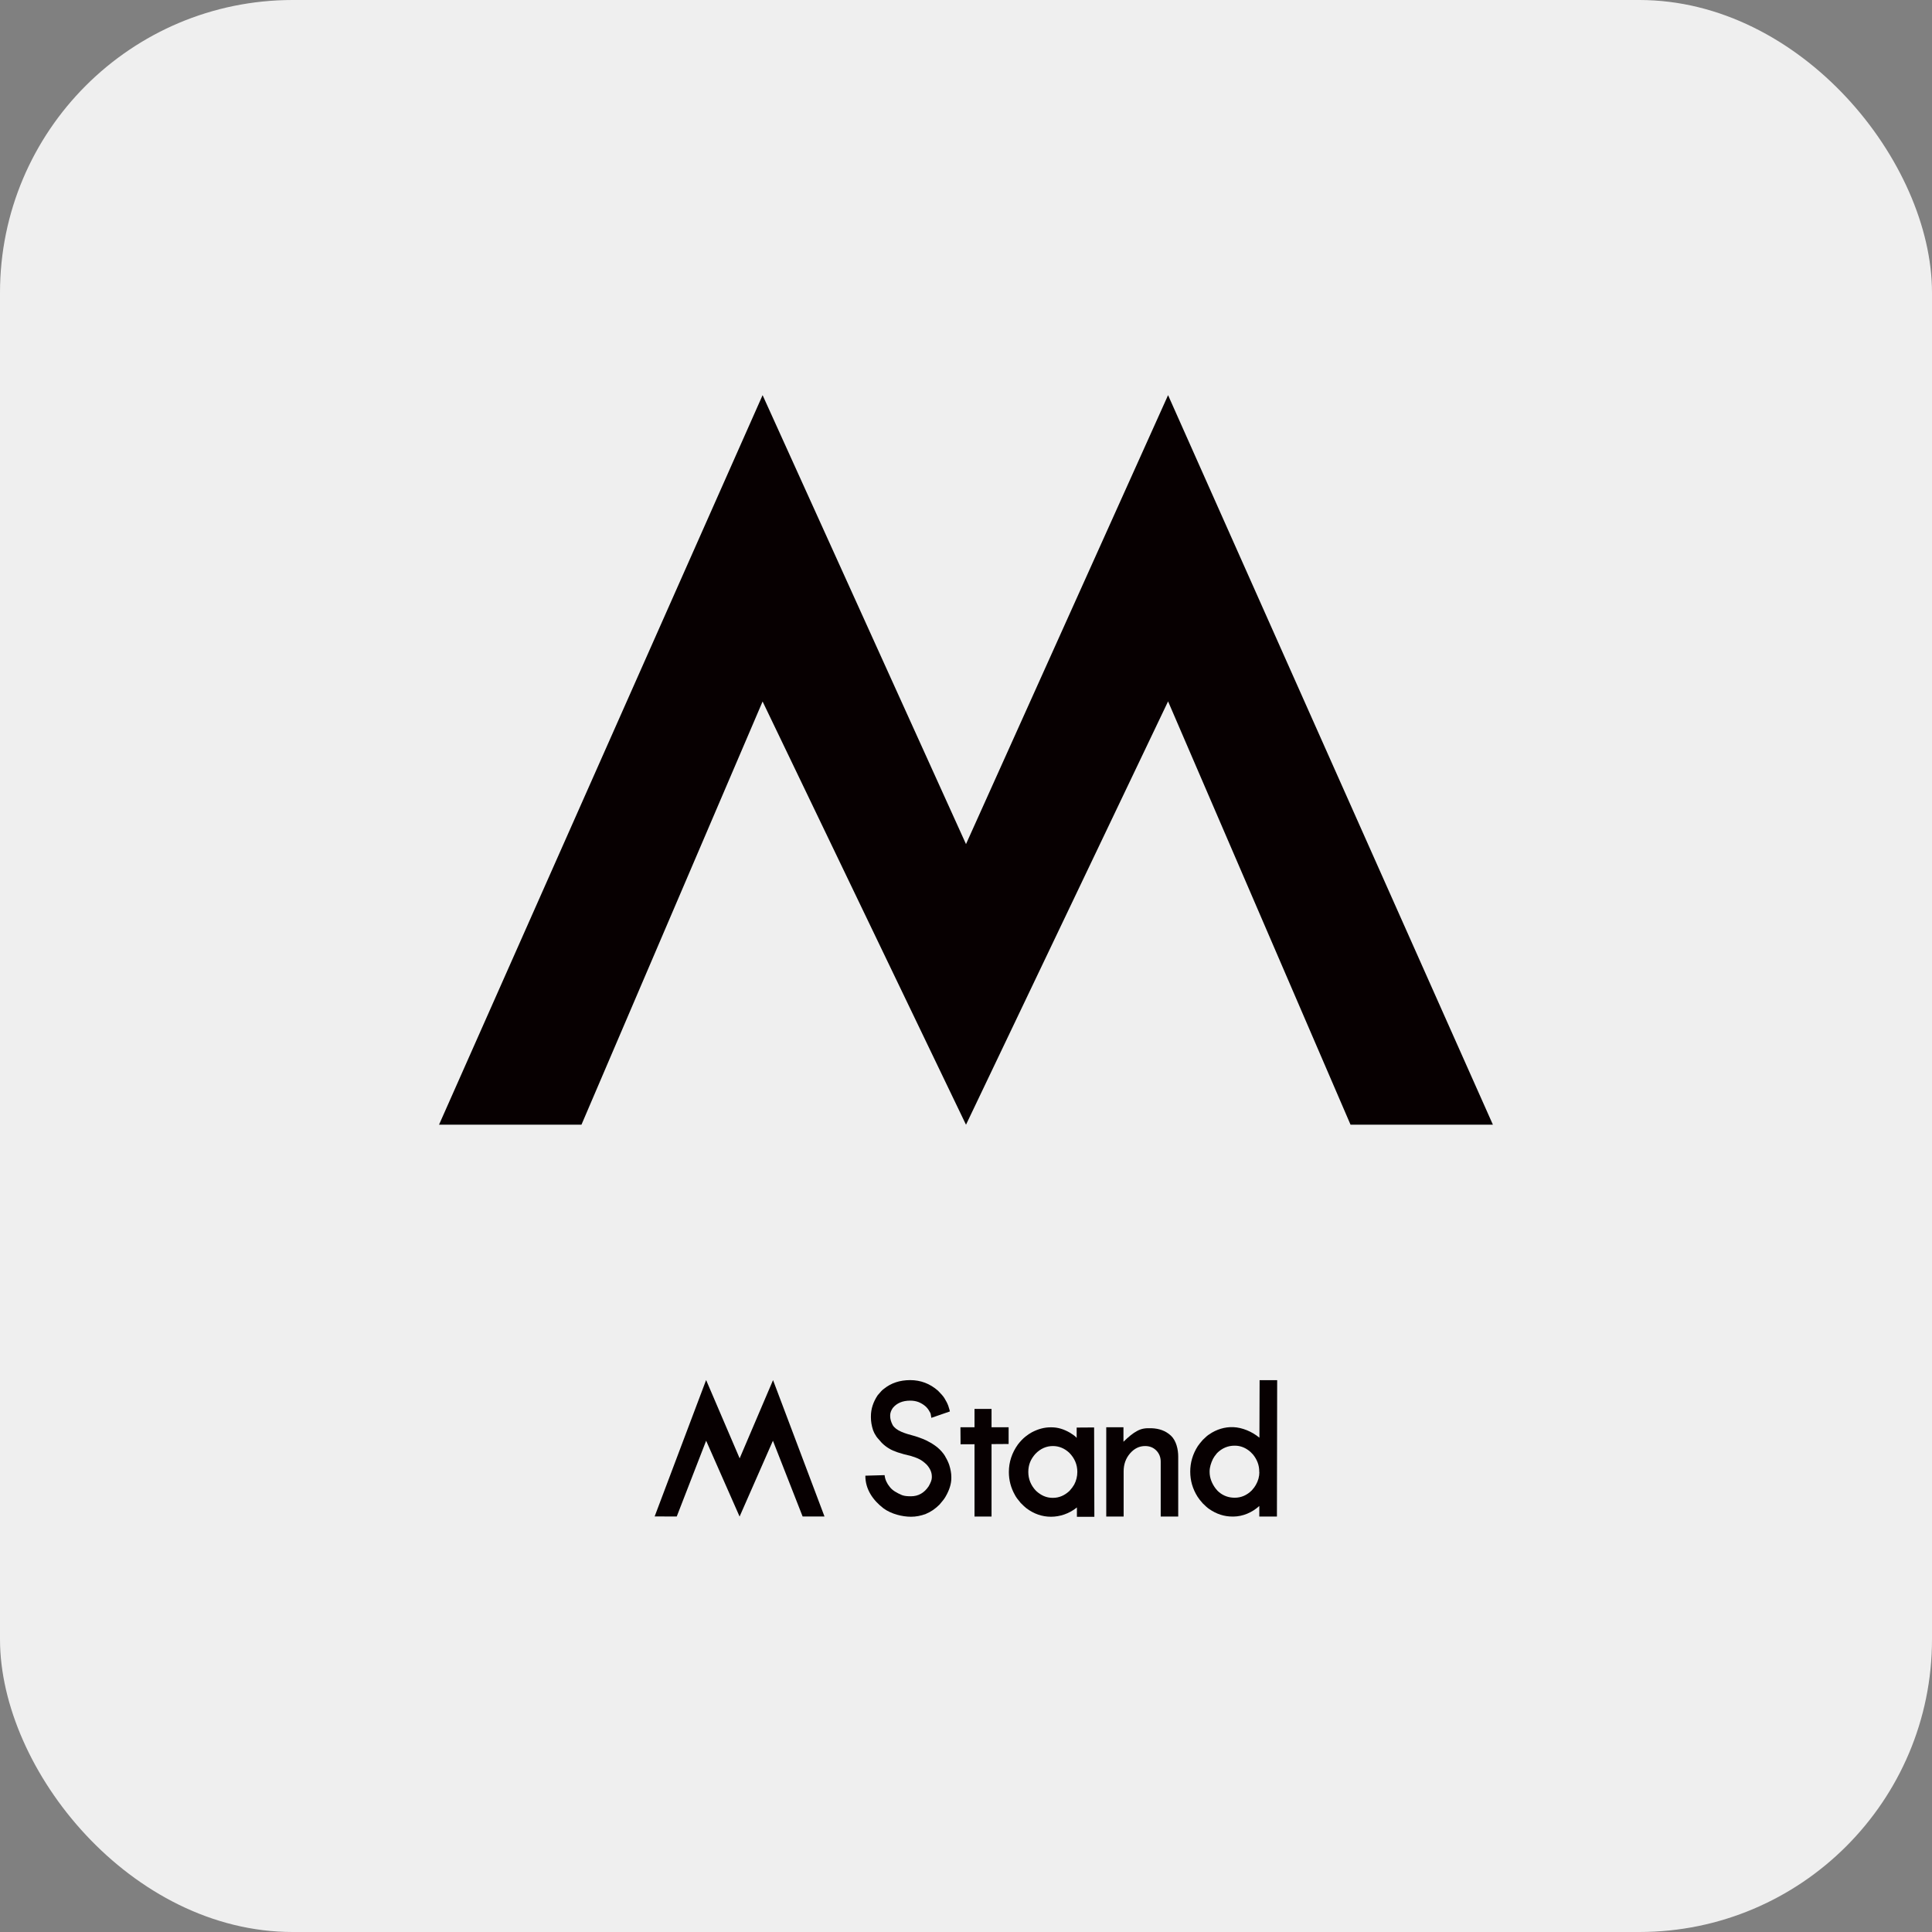
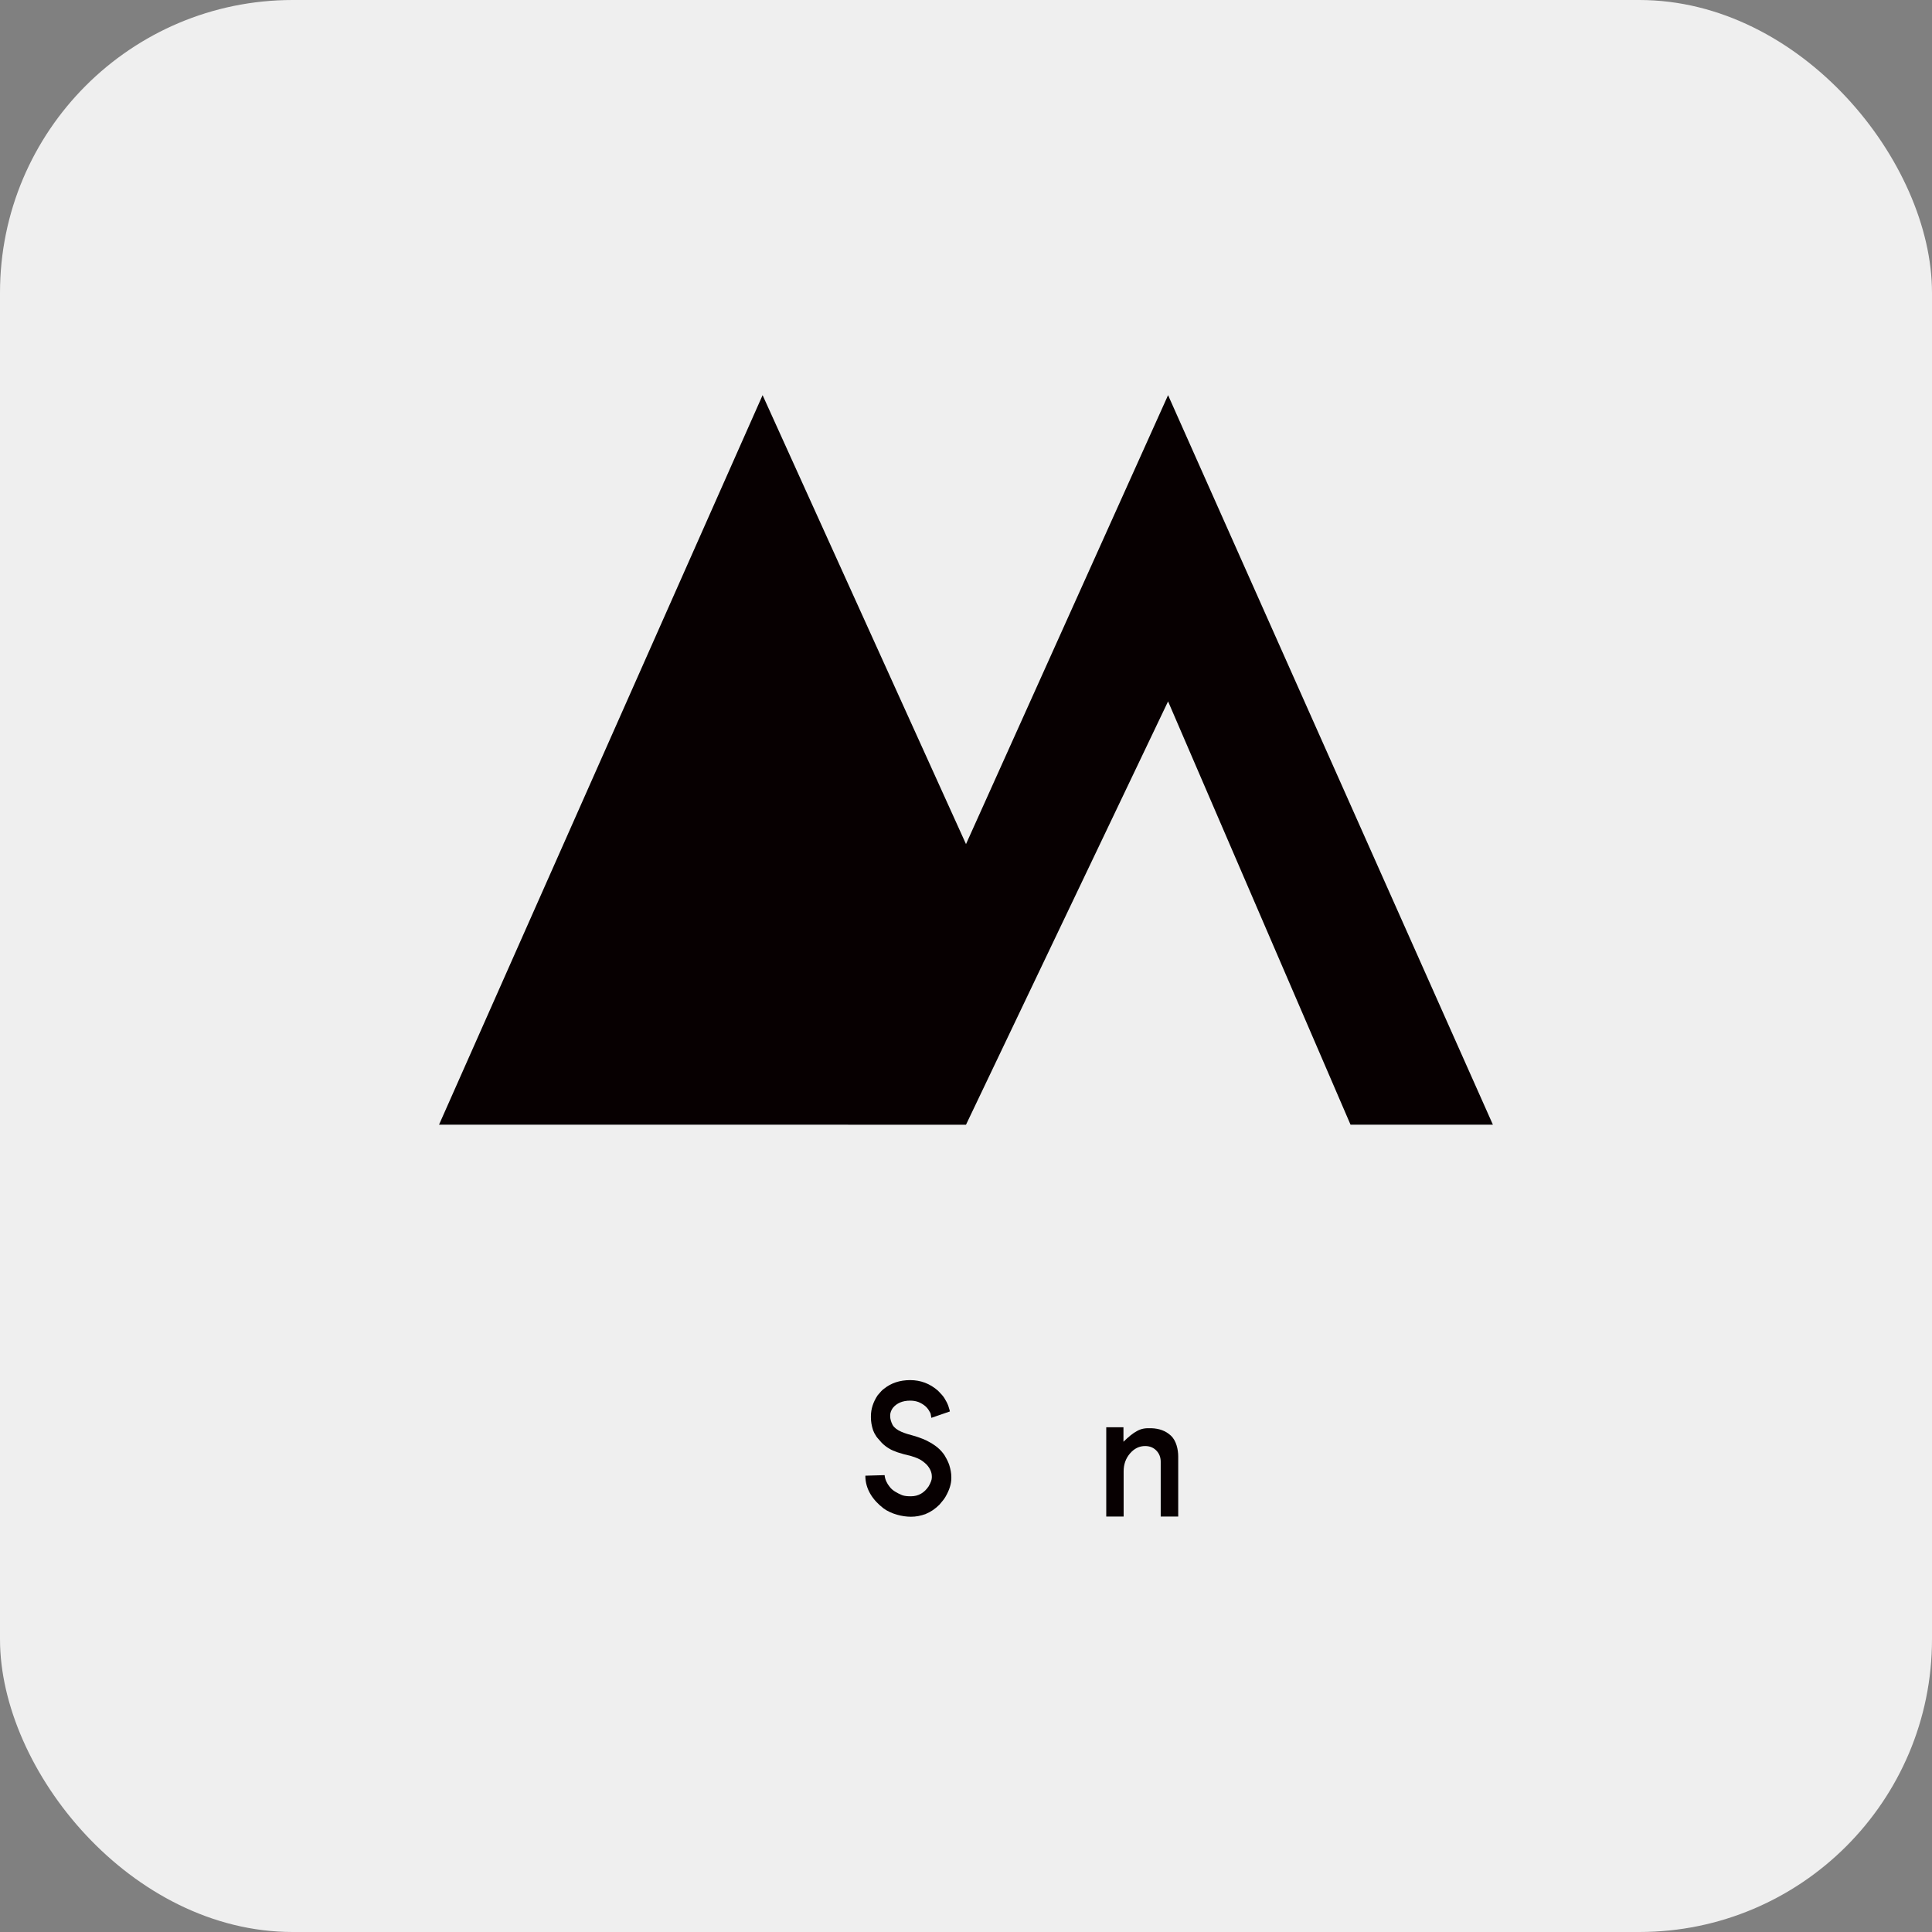
<svg xmlns="http://www.w3.org/2000/svg" width="32" height="32" viewBox="0 0 32 32" fill="none">
  <rect x="0" y="0" width="32" height="32" fill="#808080" stroke="none" />
  <rect width="32" height="32" rx="4.848" fill="#EFEFEF" />
-   <path d="M24.727 18.628H22.369L19.347 11.617L16 18.629L12.631 11.619L9.631 18.628H7.272L12.631 6.545L16 13.981L19.347 6.545L24.727 18.628Z" fill="#070001" />
+   <path d="M24.727 18.628H22.369L19.347 11.617L16 18.629L9.631 18.628H7.272L12.631 6.545L16 13.981L19.347 6.545L24.727 18.628Z" fill="#070001" />
  <path d="M19.076 23.656C18.97 23.652 18.907 23.661 18.831 23.703C18.765 23.738 18.693 23.797 18.608 23.88V23.64H18.323V25.119H18.611V24.37C18.611 24.254 18.646 24.155 18.717 24.073C18.788 23.991 18.871 23.951 18.967 23.951C19.042 23.951 19.104 23.976 19.152 24.025C19.2 24.074 19.225 24.136 19.225 24.21V25.119H19.515V24.124C19.515 24.008 19.483 23.862 19.394 23.779C19.306 23.697 19.199 23.661 19.074 23.656" fill="#070001" />
  <path d="M15.656 24.122C15.623 24.068 15.579 24.017 15.524 23.971C15.473 23.931 15.425 23.901 15.378 23.877C15.327 23.847 15.254 23.819 15.162 23.789C15.062 23.763 14.985 23.739 14.932 23.716C14.862 23.686 14.813 23.649 14.785 23.603C14.757 23.549 14.744 23.499 14.744 23.456V23.444C14.744 23.404 14.758 23.363 14.787 23.321C14.853 23.24 14.949 23.199 15.076 23.199C15.127 23.199 15.173 23.207 15.215 23.223C15.3 23.259 15.36 23.31 15.395 23.378C15.418 23.415 15.414 23.411 15.426 23.484L15.733 23.378C15.73 23.363 15.726 23.342 15.706 23.283C15.692 23.245 15.671 23.204 15.642 23.157C15.622 23.125 15.586 23.084 15.536 23.034C15.402 22.917 15.249 22.859 15.076 22.859C14.904 22.859 14.758 22.907 14.637 23.006C14.617 23.019 14.583 23.054 14.537 23.11C14.463 23.221 14.425 23.337 14.425 23.458V23.477C14.425 23.546 14.437 23.616 14.461 23.689C14.473 23.72 14.486 23.748 14.504 23.773C14.508 23.788 14.543 23.83 14.605 23.898C14.65 23.943 14.694 23.974 14.733 23.996C14.796 24.036 14.915 24.076 15.09 24.116C15.148 24.134 15.194 24.151 15.228 24.169C15.262 24.185 15.301 24.214 15.348 24.258C15.406 24.322 15.434 24.388 15.434 24.455V24.473C15.434 24.51 15.416 24.557 15.382 24.617C15.308 24.728 15.21 24.783 15.089 24.783C15.04 24.783 14.984 24.781 14.94 24.764C14.854 24.727 14.778 24.685 14.735 24.625C14.694 24.576 14.658 24.506 14.652 24.433C14.652 24.432 14.333 24.442 14.333 24.442C14.332 24.669 14.46 24.85 14.636 24.985C14.762 25.076 14.942 25.122 15.089 25.122C15.17 25.122 15.252 25.107 15.335 25.075C15.416 25.042 15.491 24.991 15.562 24.92C15.61 24.865 15.643 24.822 15.661 24.79C15.725 24.68 15.757 24.577 15.757 24.483V24.463C15.757 24.402 15.745 24.336 15.722 24.263C15.707 24.22 15.686 24.174 15.656 24.125" fill="#070001" />
-   <path d="M17.833 23.642V23.816C17.803 23.779 17.773 23.766 17.725 23.732C17.622 23.672 17.522 23.641 17.418 23.641H17.399C17.297 23.641 17.194 23.669 17.091 23.723C17.055 23.742 17.019 23.767 16.983 23.796C16.944 23.827 16.902 23.87 16.859 23.926C16.76 24.065 16.71 24.217 16.71 24.381C16.71 24.518 16.744 24.645 16.811 24.763C16.827 24.795 16.859 24.839 16.907 24.895C16.947 24.936 16.979 24.964 17 24.981C17.125 25.075 17.261 25.122 17.408 25.122C17.555 25.122 17.711 25.071 17.837 24.968V25.123H18.126L18.122 23.643L17.833 23.645V23.642ZM17.789 24.594C17.773 24.622 17.749 24.655 17.715 24.693C17.633 24.77 17.541 24.809 17.442 24.809H17.433C17.334 24.809 17.242 24.77 17.159 24.692C17.074 24.602 17.032 24.498 17.032 24.38C17.032 24.262 17.071 24.168 17.15 24.08C17.233 23.994 17.331 23.951 17.439 23.951C17.539 23.951 17.63 23.988 17.71 24.062C17.799 24.152 17.844 24.258 17.844 24.38C17.844 24.454 17.826 24.526 17.79 24.594" fill="#070001" />
-   <path d="M20.863 22.86C20.862 23.214 20.861 23.605 20.86 23.813C20.736 23.71 20.574 23.644 20.428 23.638C20.29 23.632 20.148 23.674 20.028 23.758C20.004 23.772 19.968 23.803 19.921 23.85C19.882 23.895 19.855 23.929 19.839 23.953C19.756 24.083 19.714 24.224 19.714 24.374C19.714 24.524 19.754 24.661 19.835 24.79C19.855 24.821 19.883 24.858 19.922 24.901C19.966 24.945 20.001 24.976 20.028 24.994C20.149 25.078 20.277 25.119 20.414 25.119H20.432C20.585 25.117 20.738 25.053 20.858 24.944V25.119H21.15L21.154 22.86H20.862H20.863ZM20.859 24.382C20.859 24.455 20.84 24.527 20.8 24.596C20.786 24.621 20.765 24.651 20.734 24.685C20.652 24.766 20.558 24.807 20.451 24.807C20.355 24.807 20.265 24.778 20.188 24.712C20.172 24.7 20.156 24.681 20.134 24.654C20.072 24.572 20.035 24.477 20.035 24.381V24.37C20.035 24.303 20.058 24.231 20.09 24.165C20.103 24.14 20.123 24.109 20.158 24.068C20.242 23.984 20.341 23.945 20.446 23.945H20.453C20.535 23.945 20.611 23.971 20.682 24.024C20.7 24.036 20.725 24.059 20.755 24.093C20.823 24.178 20.857 24.271 20.857 24.371V24.384L20.859 24.382Z" fill="#070001" />
-   <path d="M12.251 24.155L11.696 22.859H11.695L10.843 25.117L11.209 25.118L11.696 23.863L12.25 25.119L12.802 23.863L13.294 25.118H13.656V25.117L12.804 22.859L12.251 24.155Z" fill="#070001" />
-   <path d="M16.423 23.336H16.141V23.64H15.908L15.91 23.922L16.141 23.921V25.119H16.423V23.919L16.706 23.917V23.64H16.423V23.336Z" fill="#070001" />
</svg>